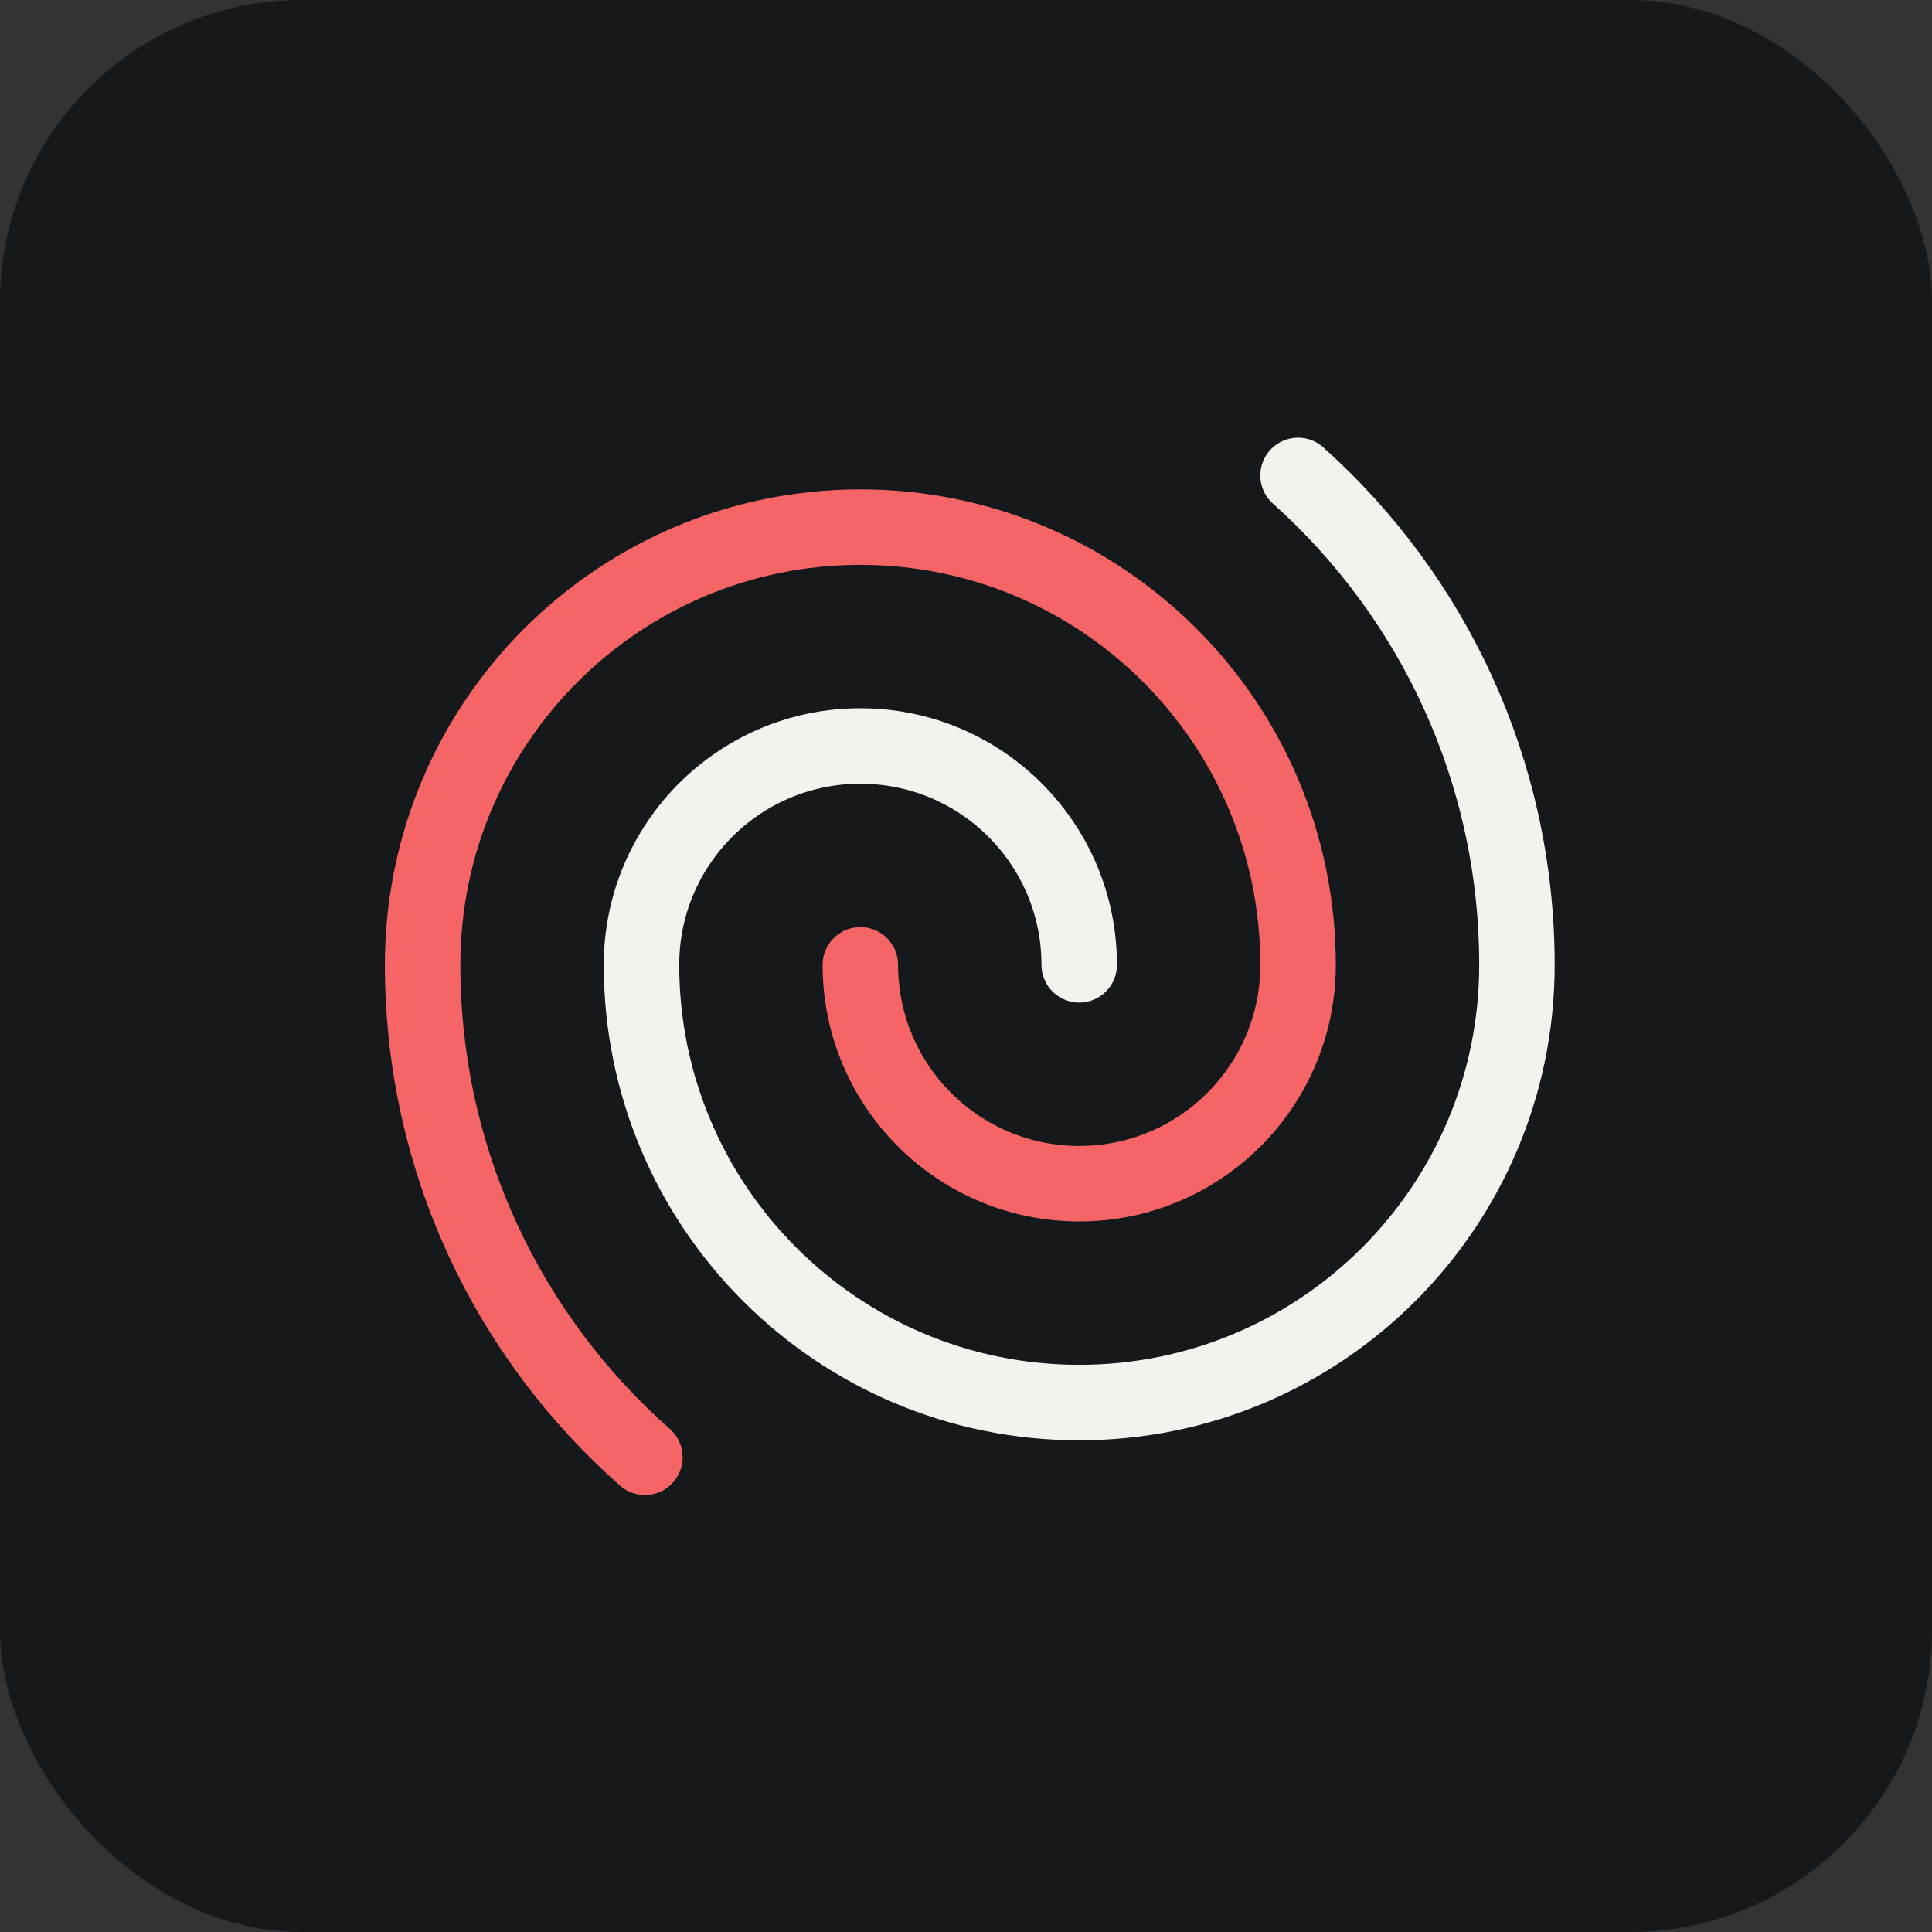
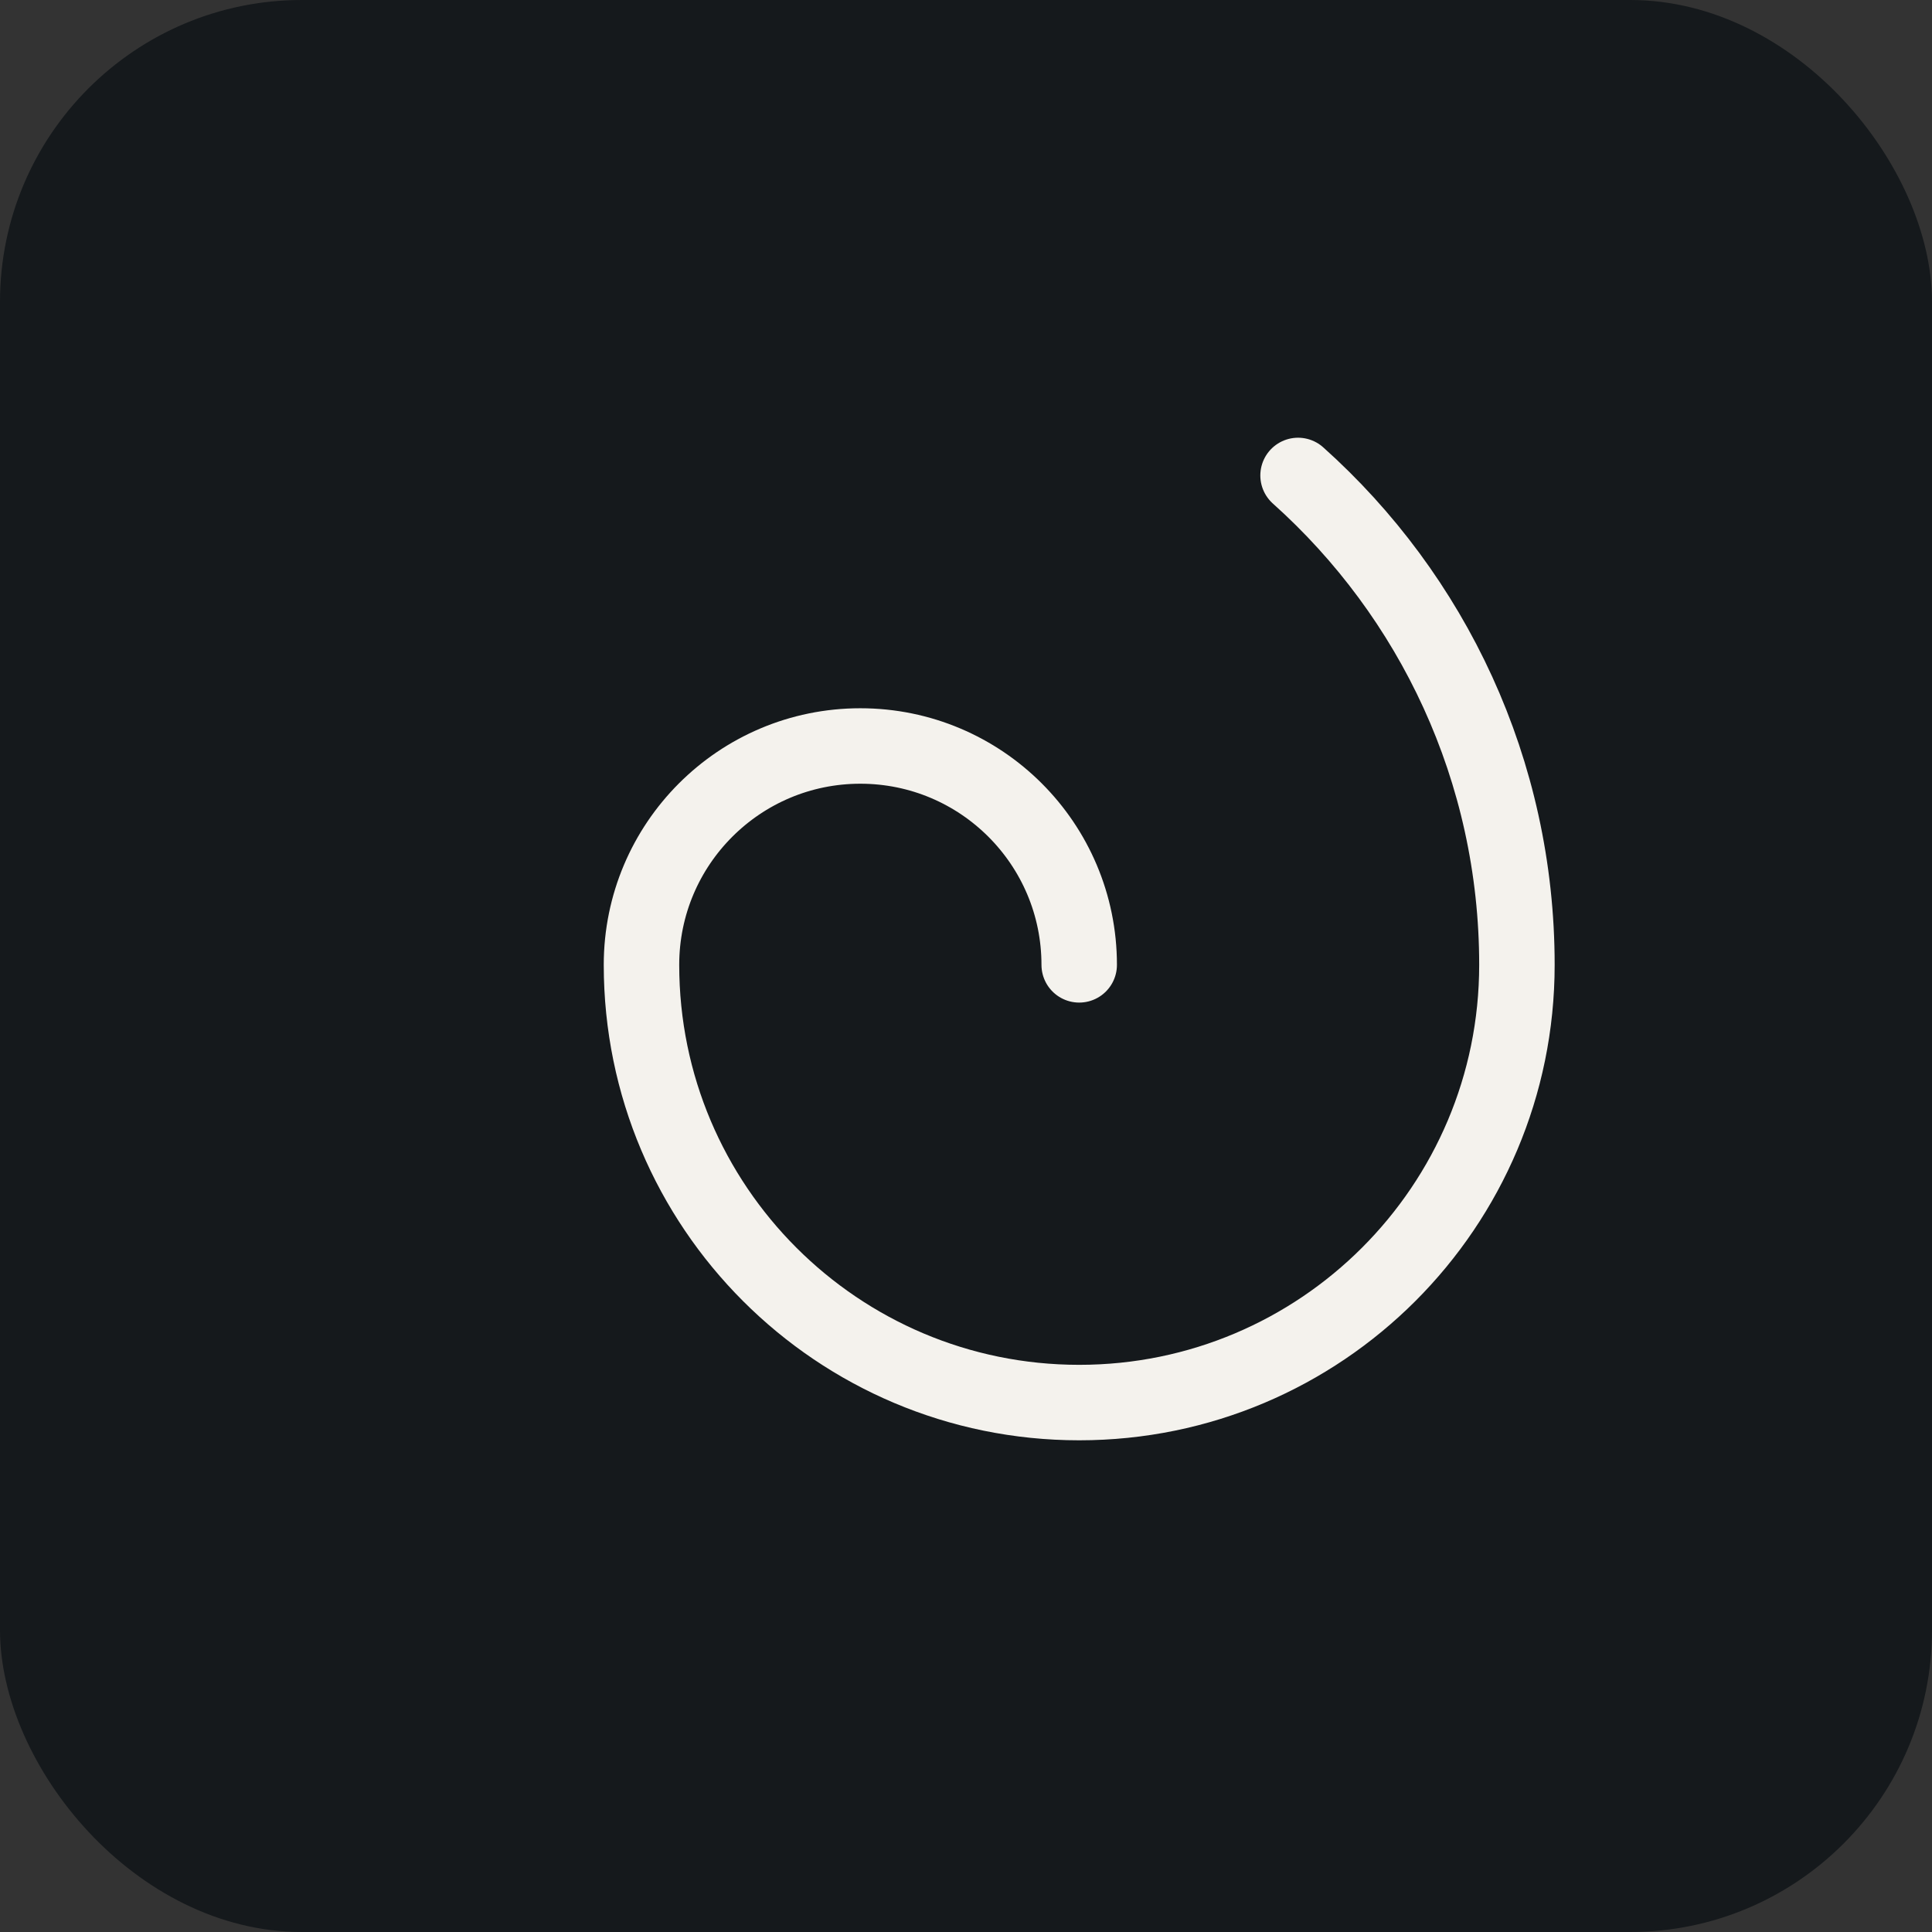
<svg xmlns="http://www.w3.org/2000/svg" width="48" height="48" viewBox="0 0 256 256" fill="none" version="1.1">
  <rect x="0" y="0" width="256" height="256" fill="#333333" stroke="none" />
  <defs>
            
        </defs>
  <g transform="translate(0, 0)">
    <svg width="256" height="256" title="Lucide" viewBox="0 0 256 256" fill="none" id="lucide">
      <style>
#lucide {
    rect {fill: #15191C}
    path.switch {stroke: #F4F2ED}

    @media (prefers-color-scheme: light) {
        rect {fill: #F4F2ED}
        path.switch {stroke: #15191C}
    }
}
</style>
      <rect width="256" height="256" rx="40" fill="#15191C" />
      <path d="M143 127.847C143 111.831 130.016 98.847 114 98.847C97.984 98.847 85 111.831 85 127.847C85 159.88 110.967 185.847 143 185.847C175.033 185.847 201 159.88 201 127.847C201 102.081 189.799 78.93 172 63" class="switch" stroke="#F4F2ED" stroke-width="10" stroke-linecap="round" stroke-linejoin="round" />
-       <path d="M114 127.847C114 143.863 126.984 156.847 143 156.847C159.016 156.847 172 143.863 172 127.847C172 95.815 146.033 69.847 114 69.847C81.968 69.847 56 95.815 56 127.847C56 153.832 67.392 177.156 85.453 193.097" stroke="#F56565" stroke-width="10" stroke-linecap="round" stroke-linejoin="round" />
    </svg>
  </g>
</svg>